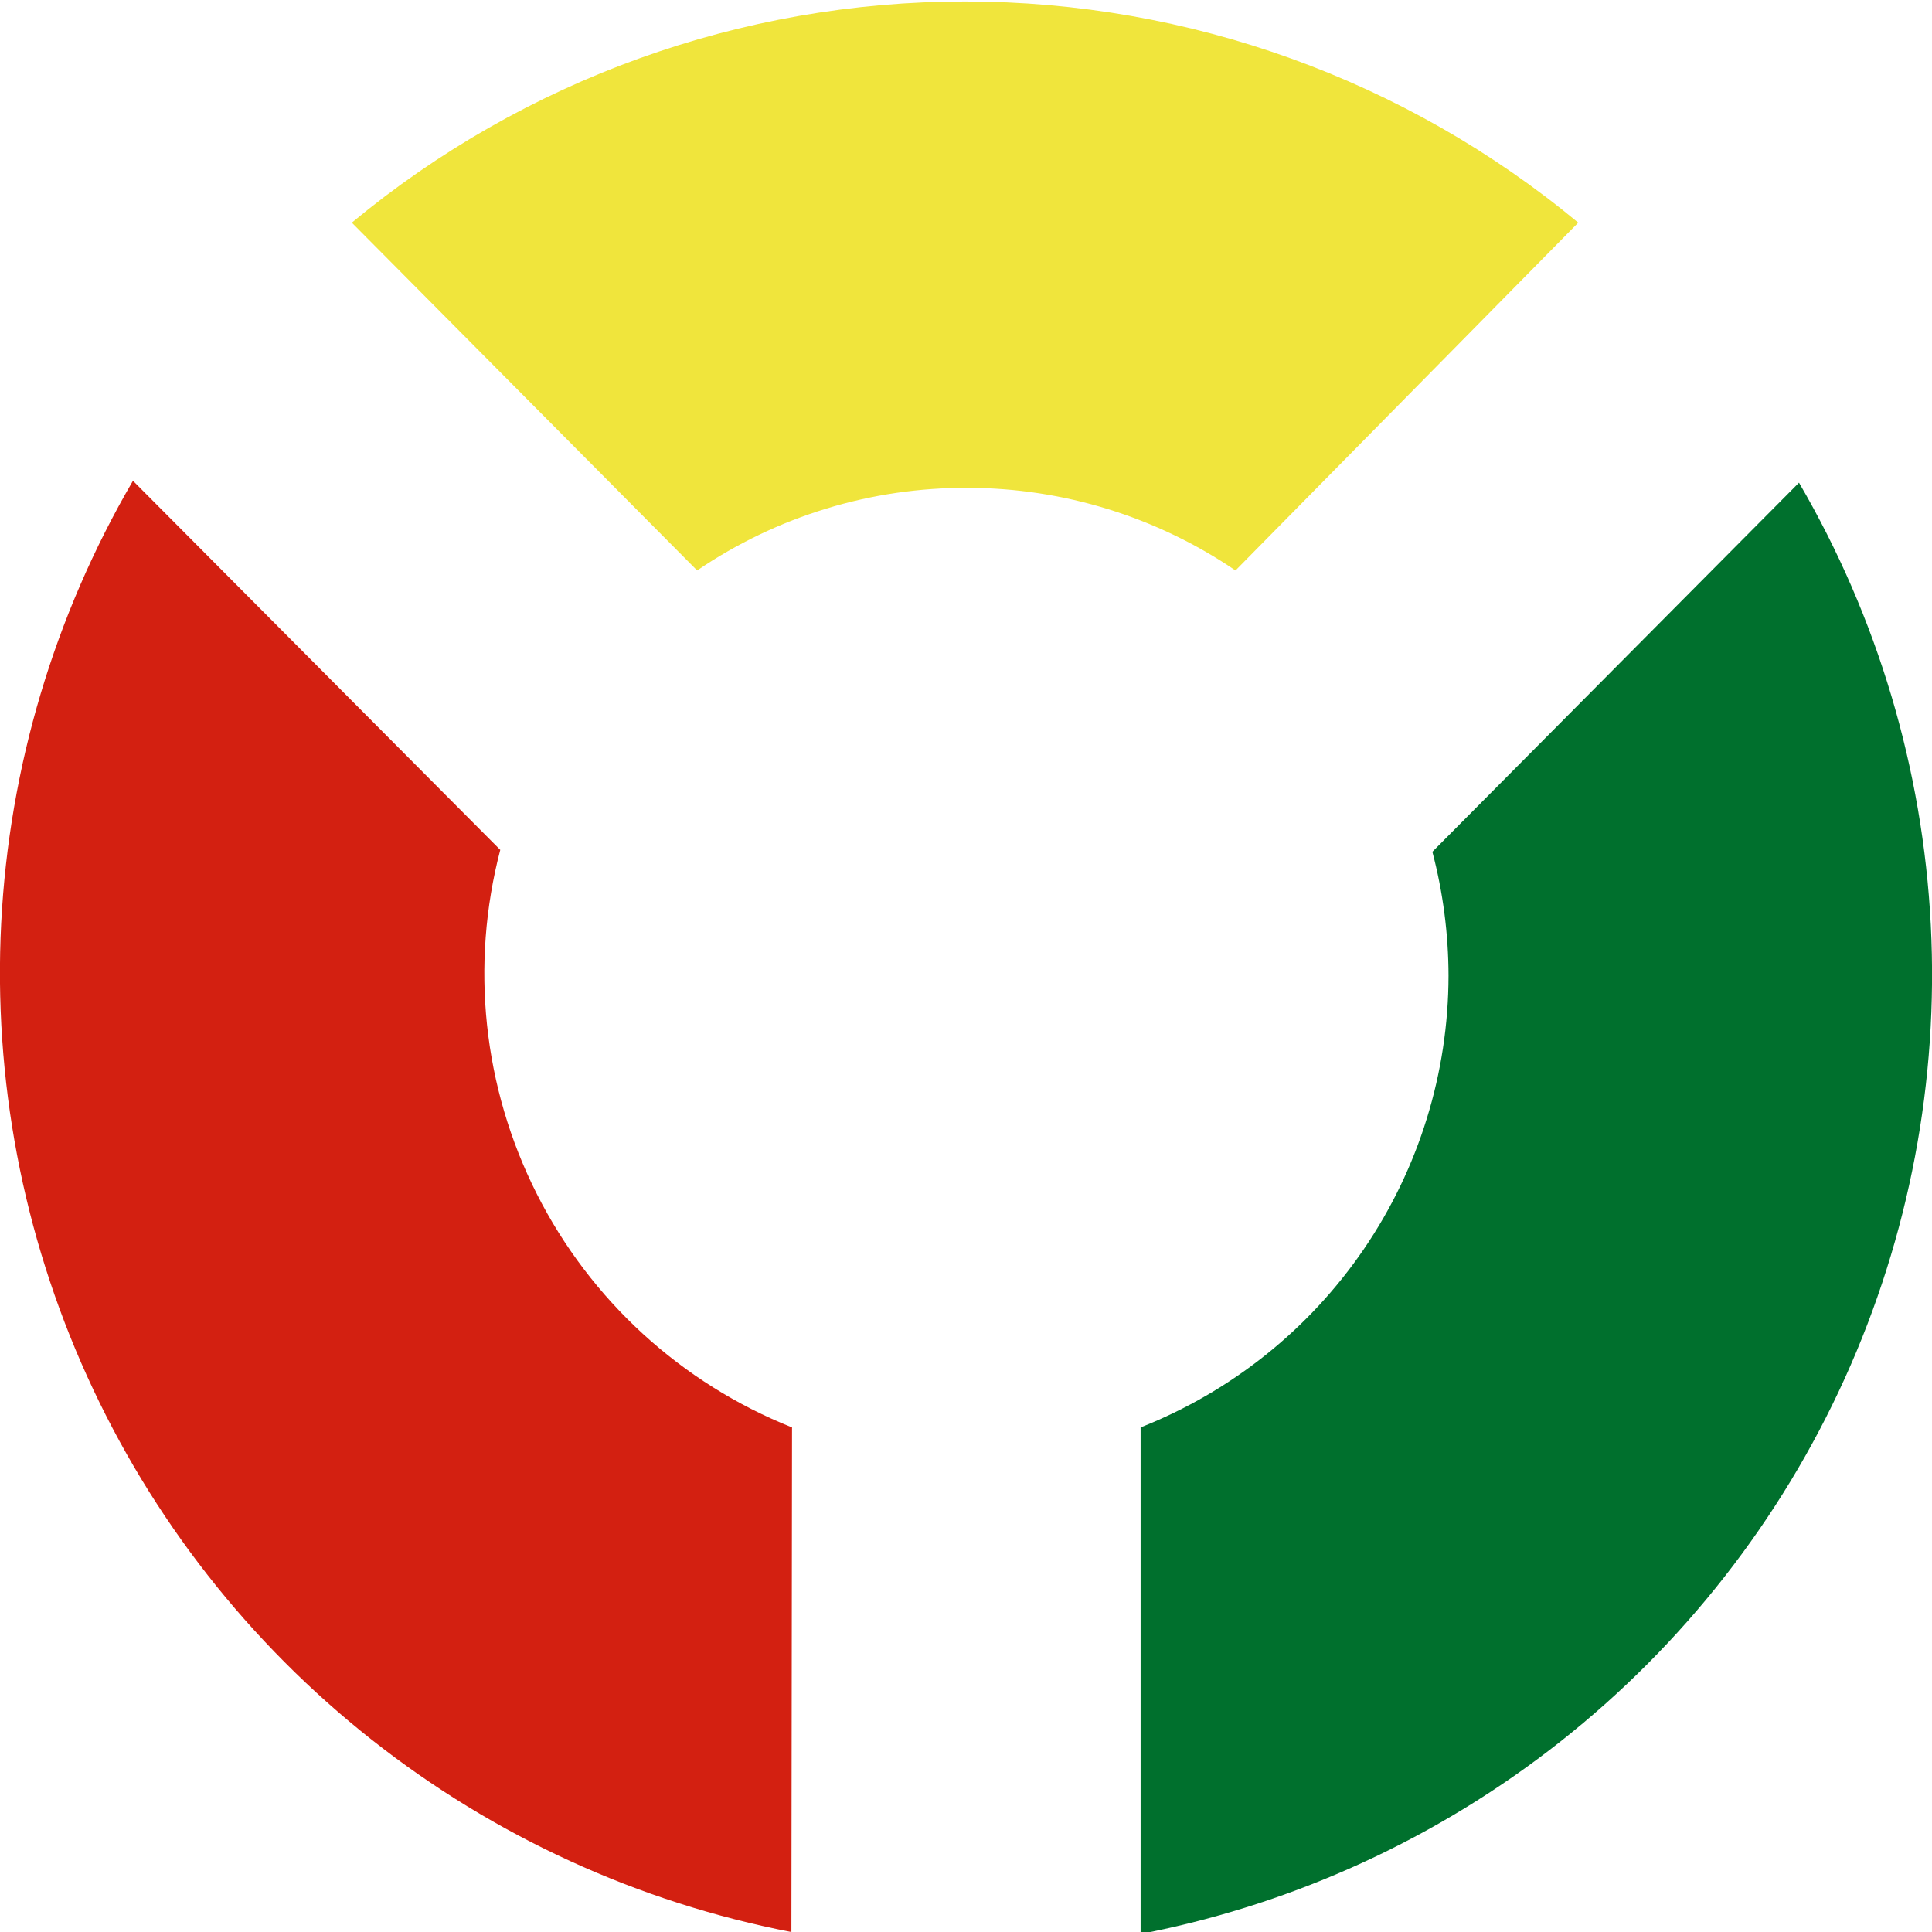
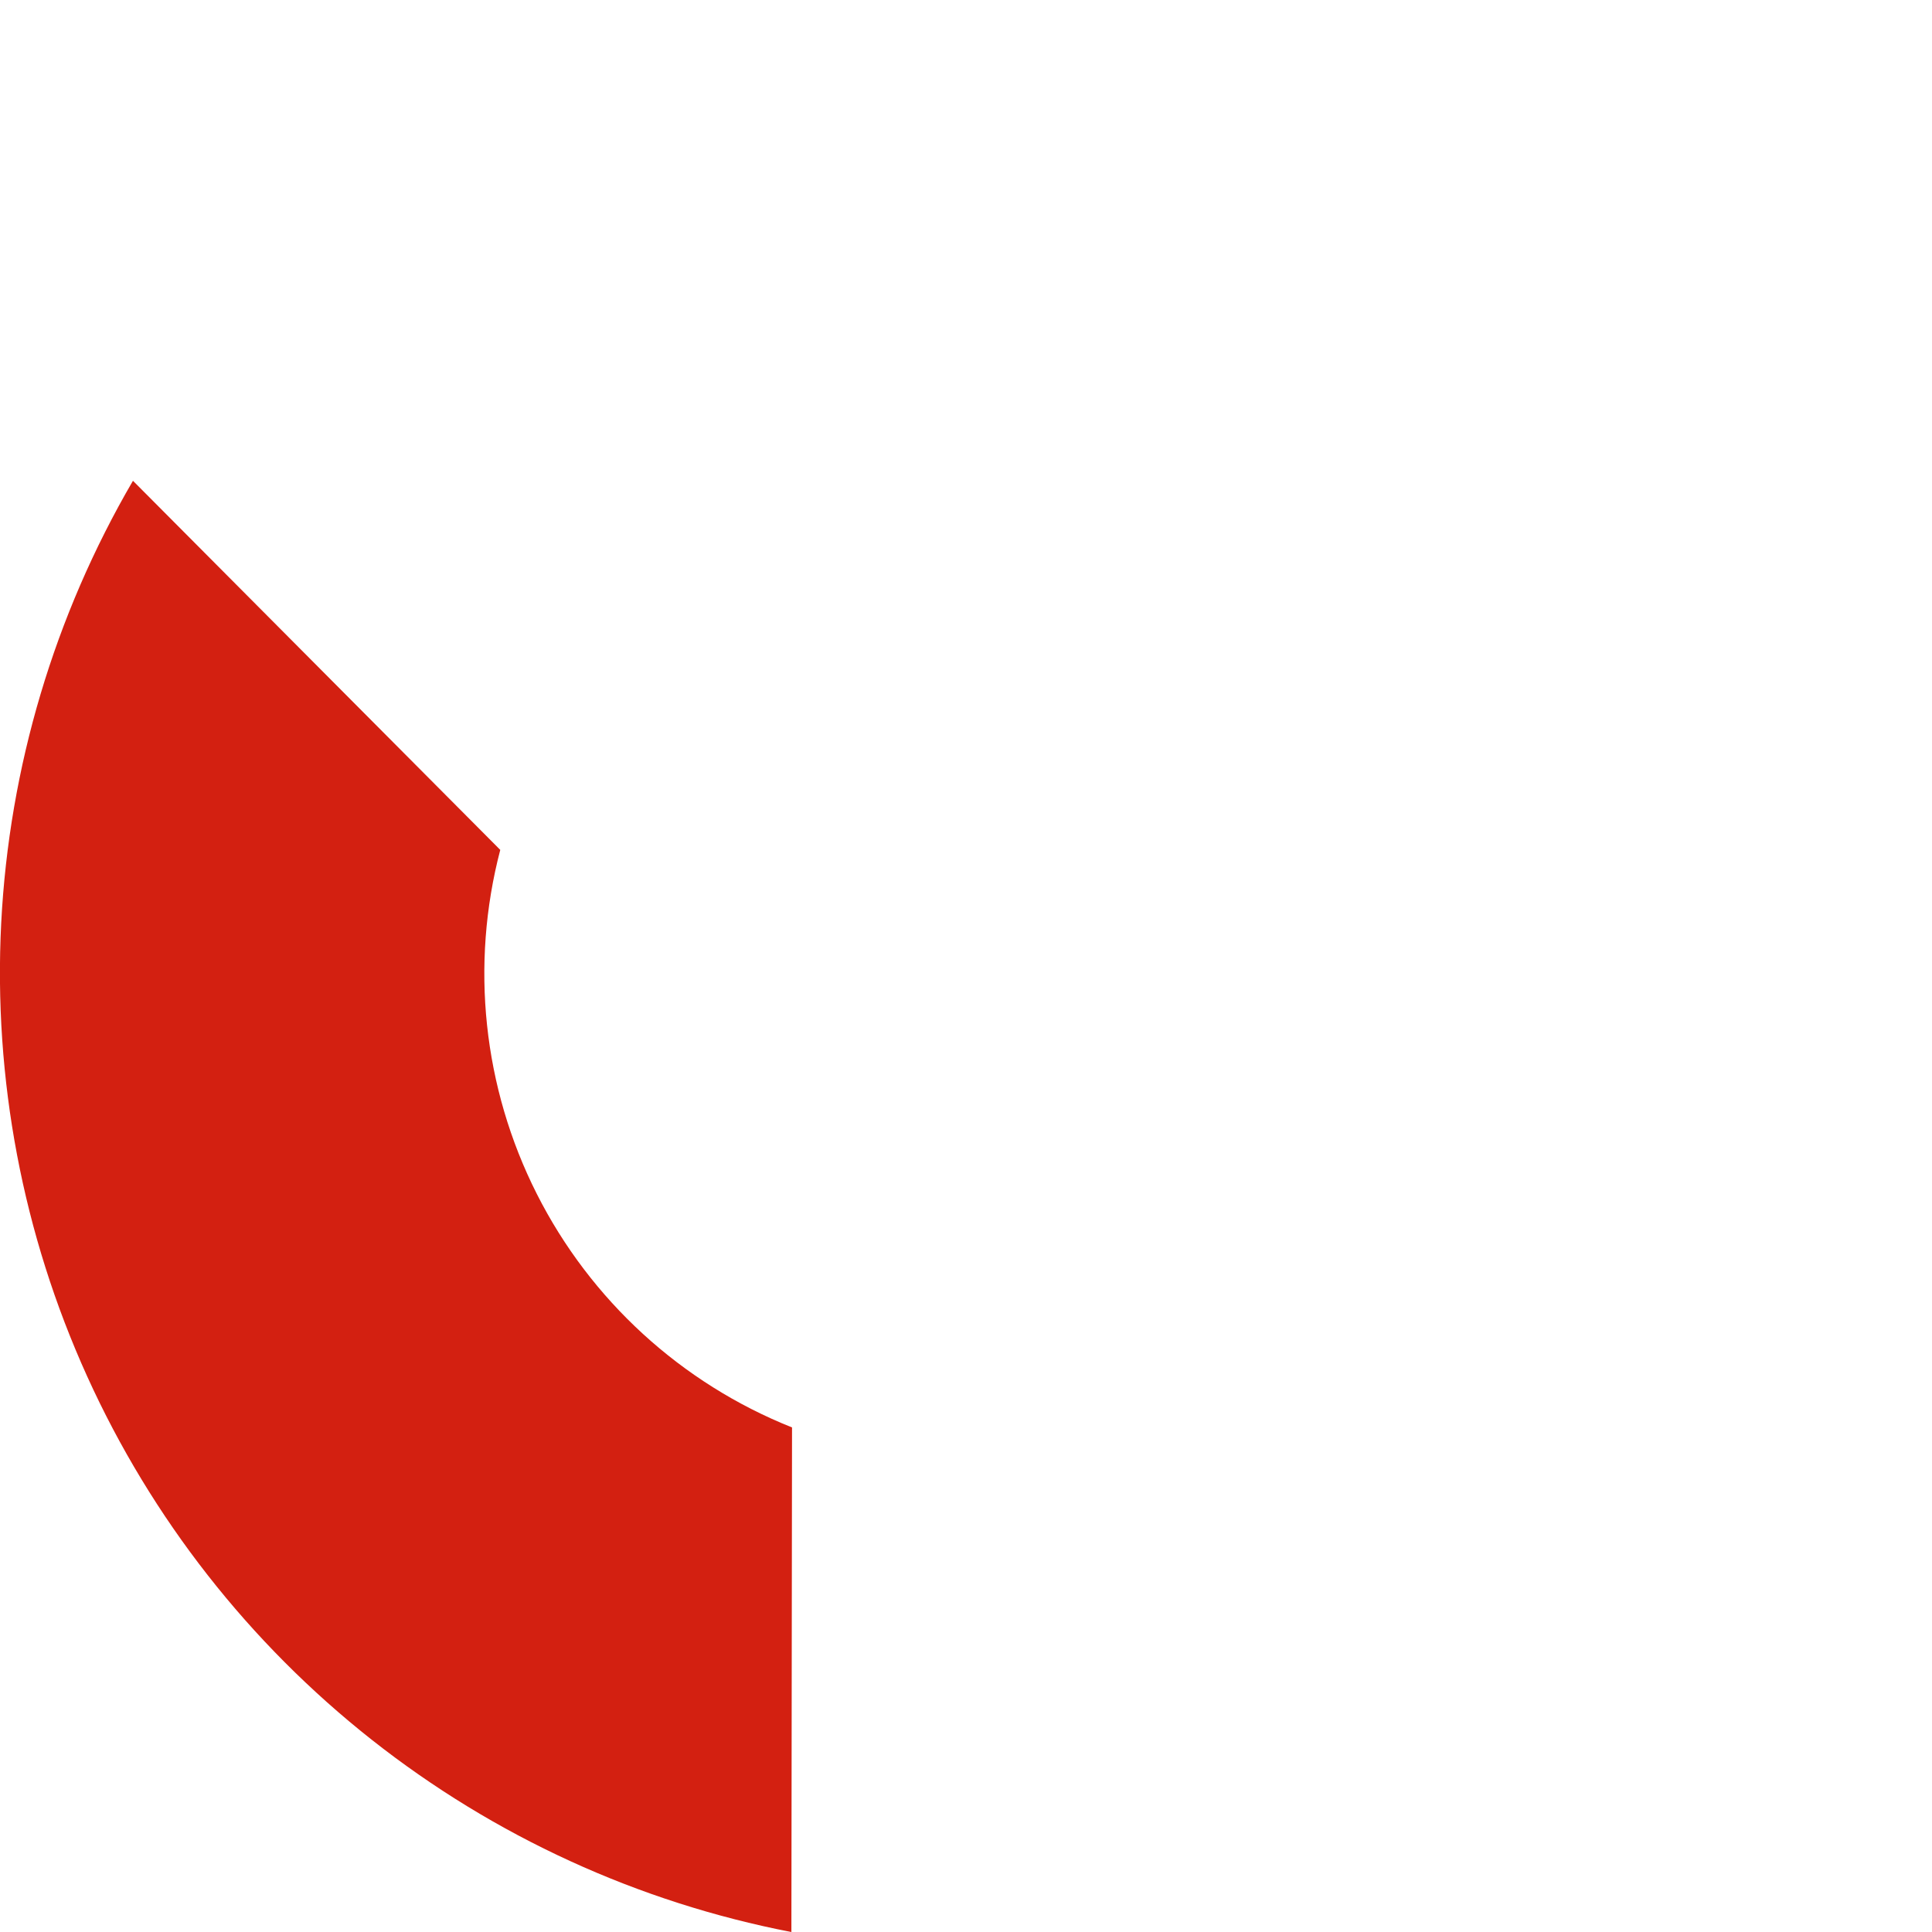
<svg xmlns="http://www.w3.org/2000/svg" width="61" height="61" viewBox="0 0 61 61" fill="none">
  <g clip-path="url(#clip0_552_8166)">
-     <path d="M36.013 45.068C38.876 43.937 41.333 41.974 43.067 39.431C44.8 36.888 45.73 33.883 45.735 30.806C45.732 29.486 45.561 28.171 45.225 26.894L56.801 15.24C59.284 19.496 60.71 24.284 60.962 29.204C61.213 34.124 60.282 39.032 58.247 43.519C56.212 48.005 53.131 51.939 49.263 54.991C45.394 58.043 40.851 60.125 36.013 61.062V45.068Z" fill="#00702D" />
    <path d="M25.007 45.069C21.511 43.675 18.645 41.053 16.948 37.694C15.252 34.336 14.842 30.473 15.795 26.834L4.198 15.18C1.716 19.435 0.29 24.224 0.038 29.143C-0.213 34.063 0.718 38.972 2.753 43.458C4.788 47.945 7.869 51.879 11.738 54.931C15.606 57.983 20.149 60.064 24.987 61.001L25.007 45.069Z" fill="#D32011" />
-     <path d="M30.571 15.403C27.52 15.386 24.535 16.295 22.011 18.011L11.108 7.03C16.55 2.517 23.398 0.047 30.469 0.047C37.54 0.047 44.389 2.517 49.831 7.03L39.009 18.011C36.52 16.319 33.581 15.41 30.571 15.403Z" fill="#F0E53C" />
  </g>
  <defs>
    <clipPath id="clip0_552_8166">
      <rect width="61" height="61" fill="white" />
    </clipPath>
  </defs>
</svg>